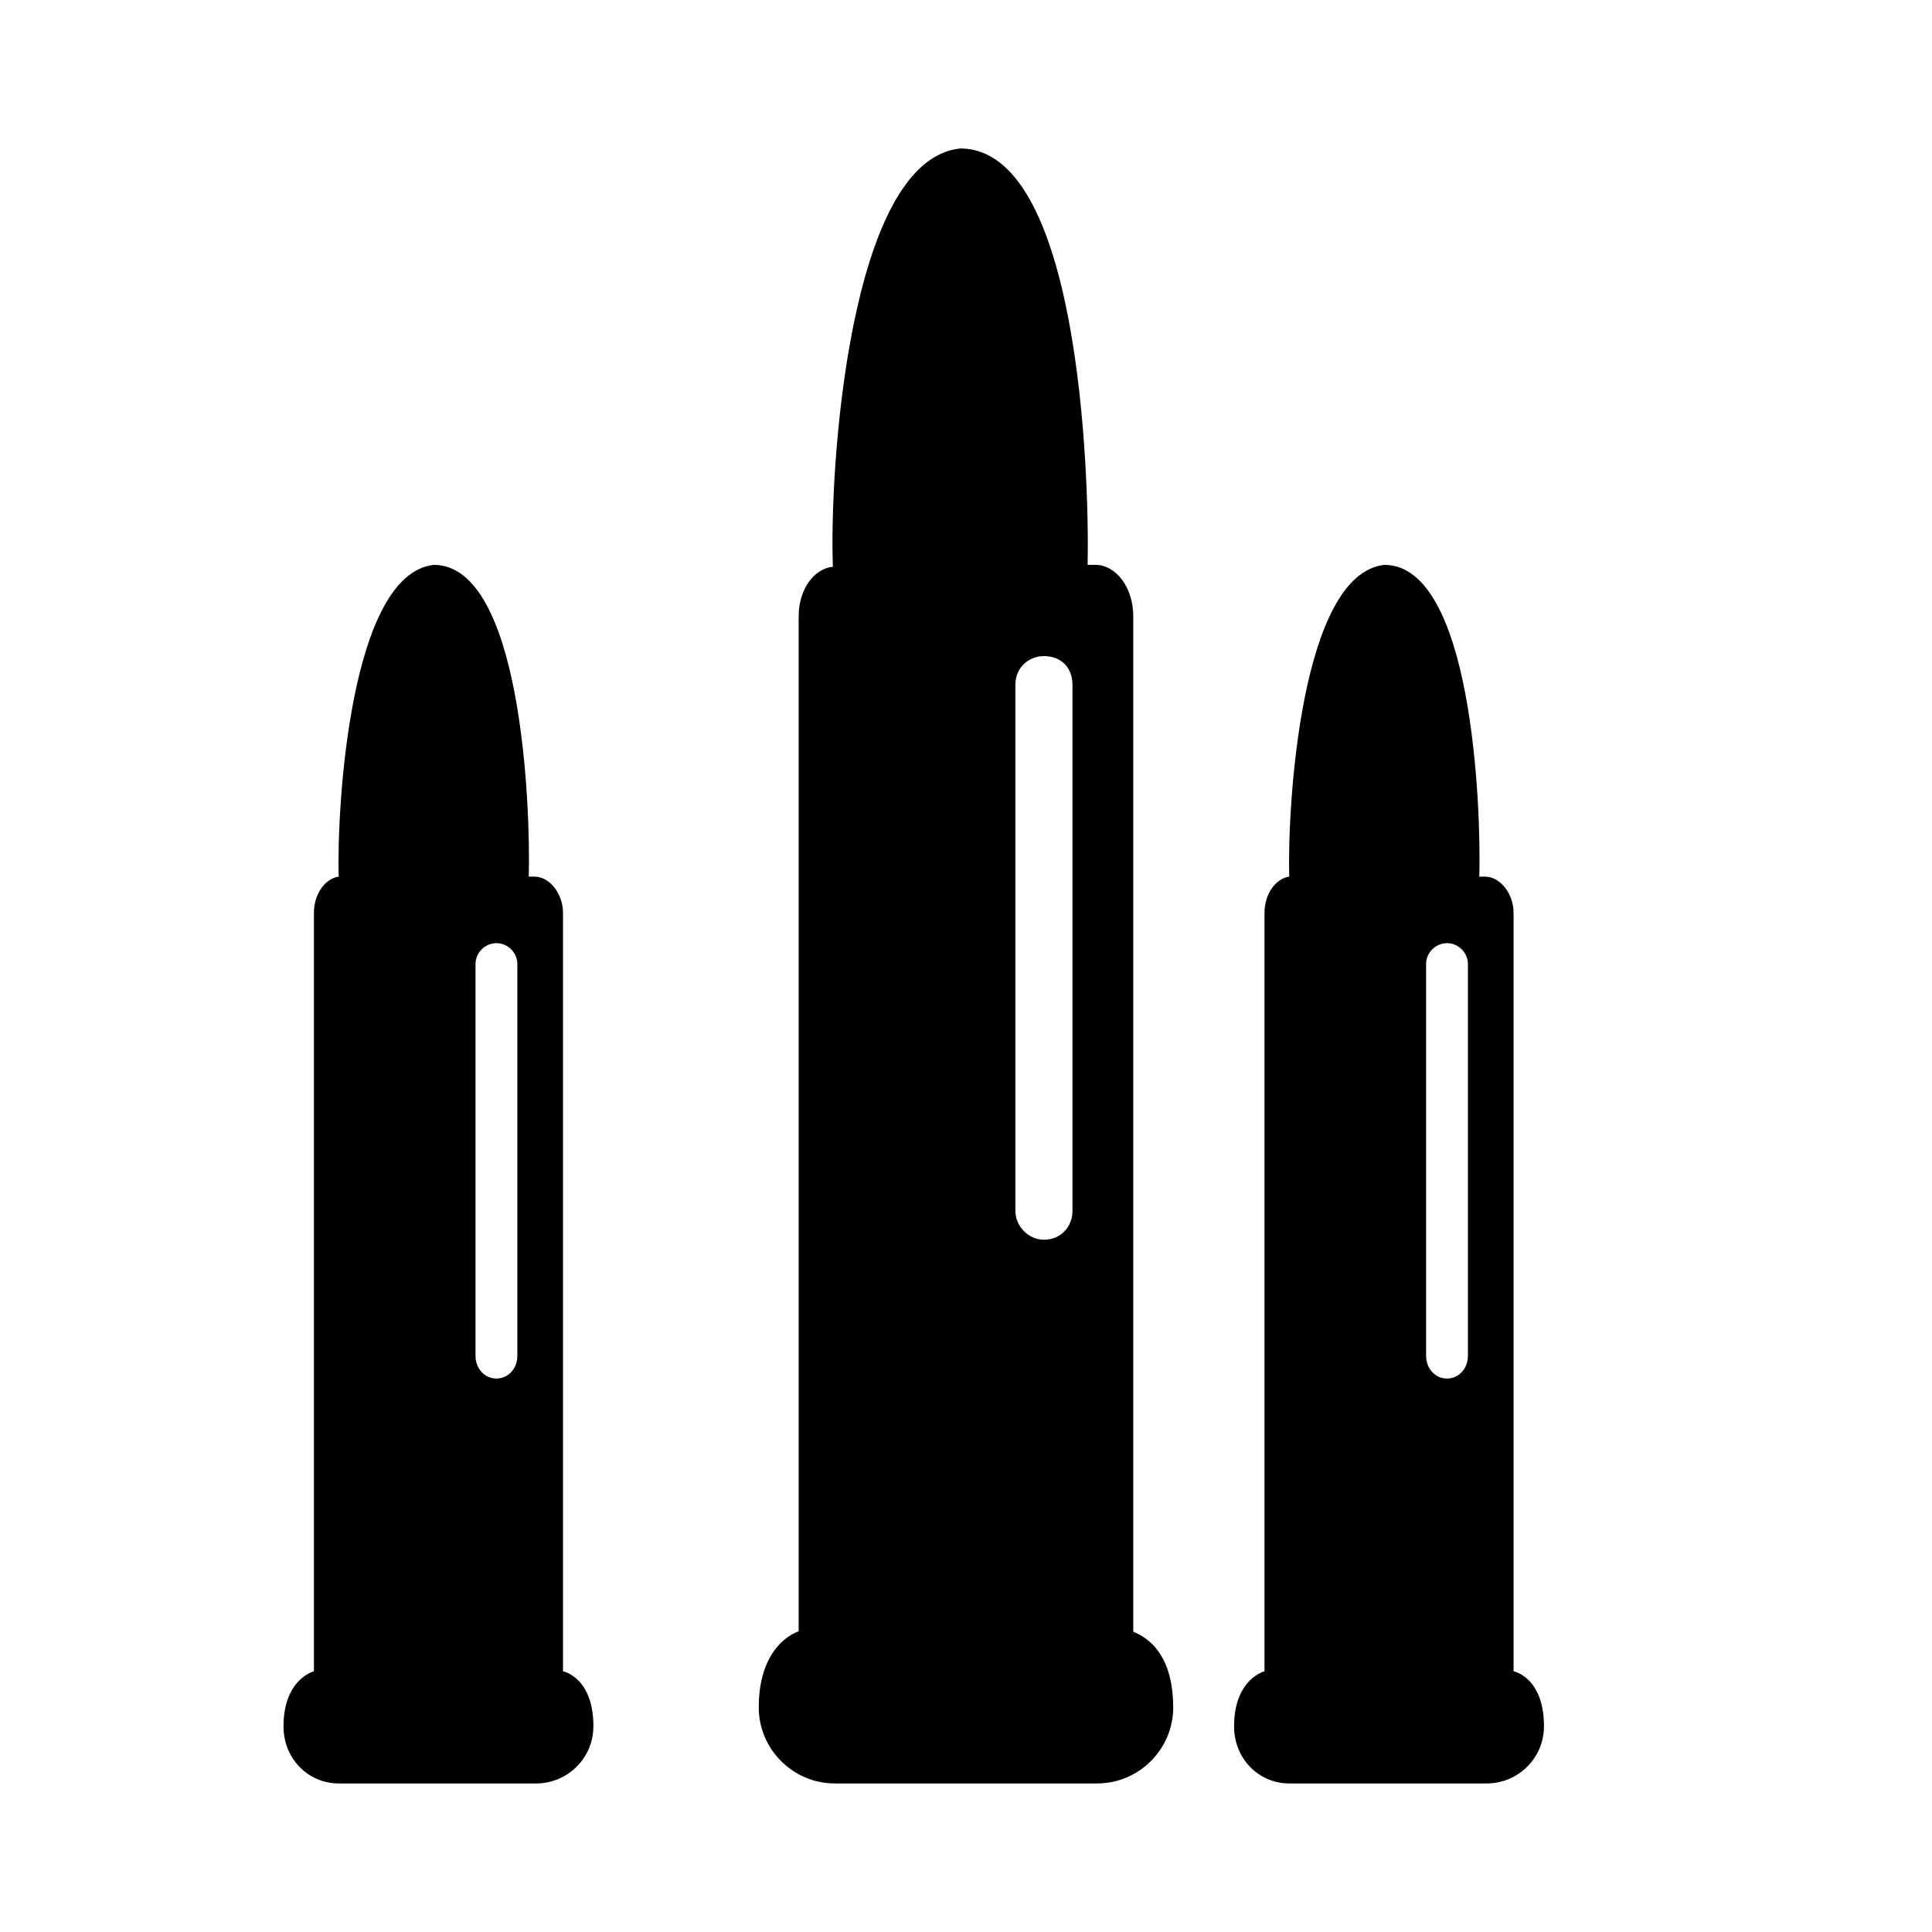
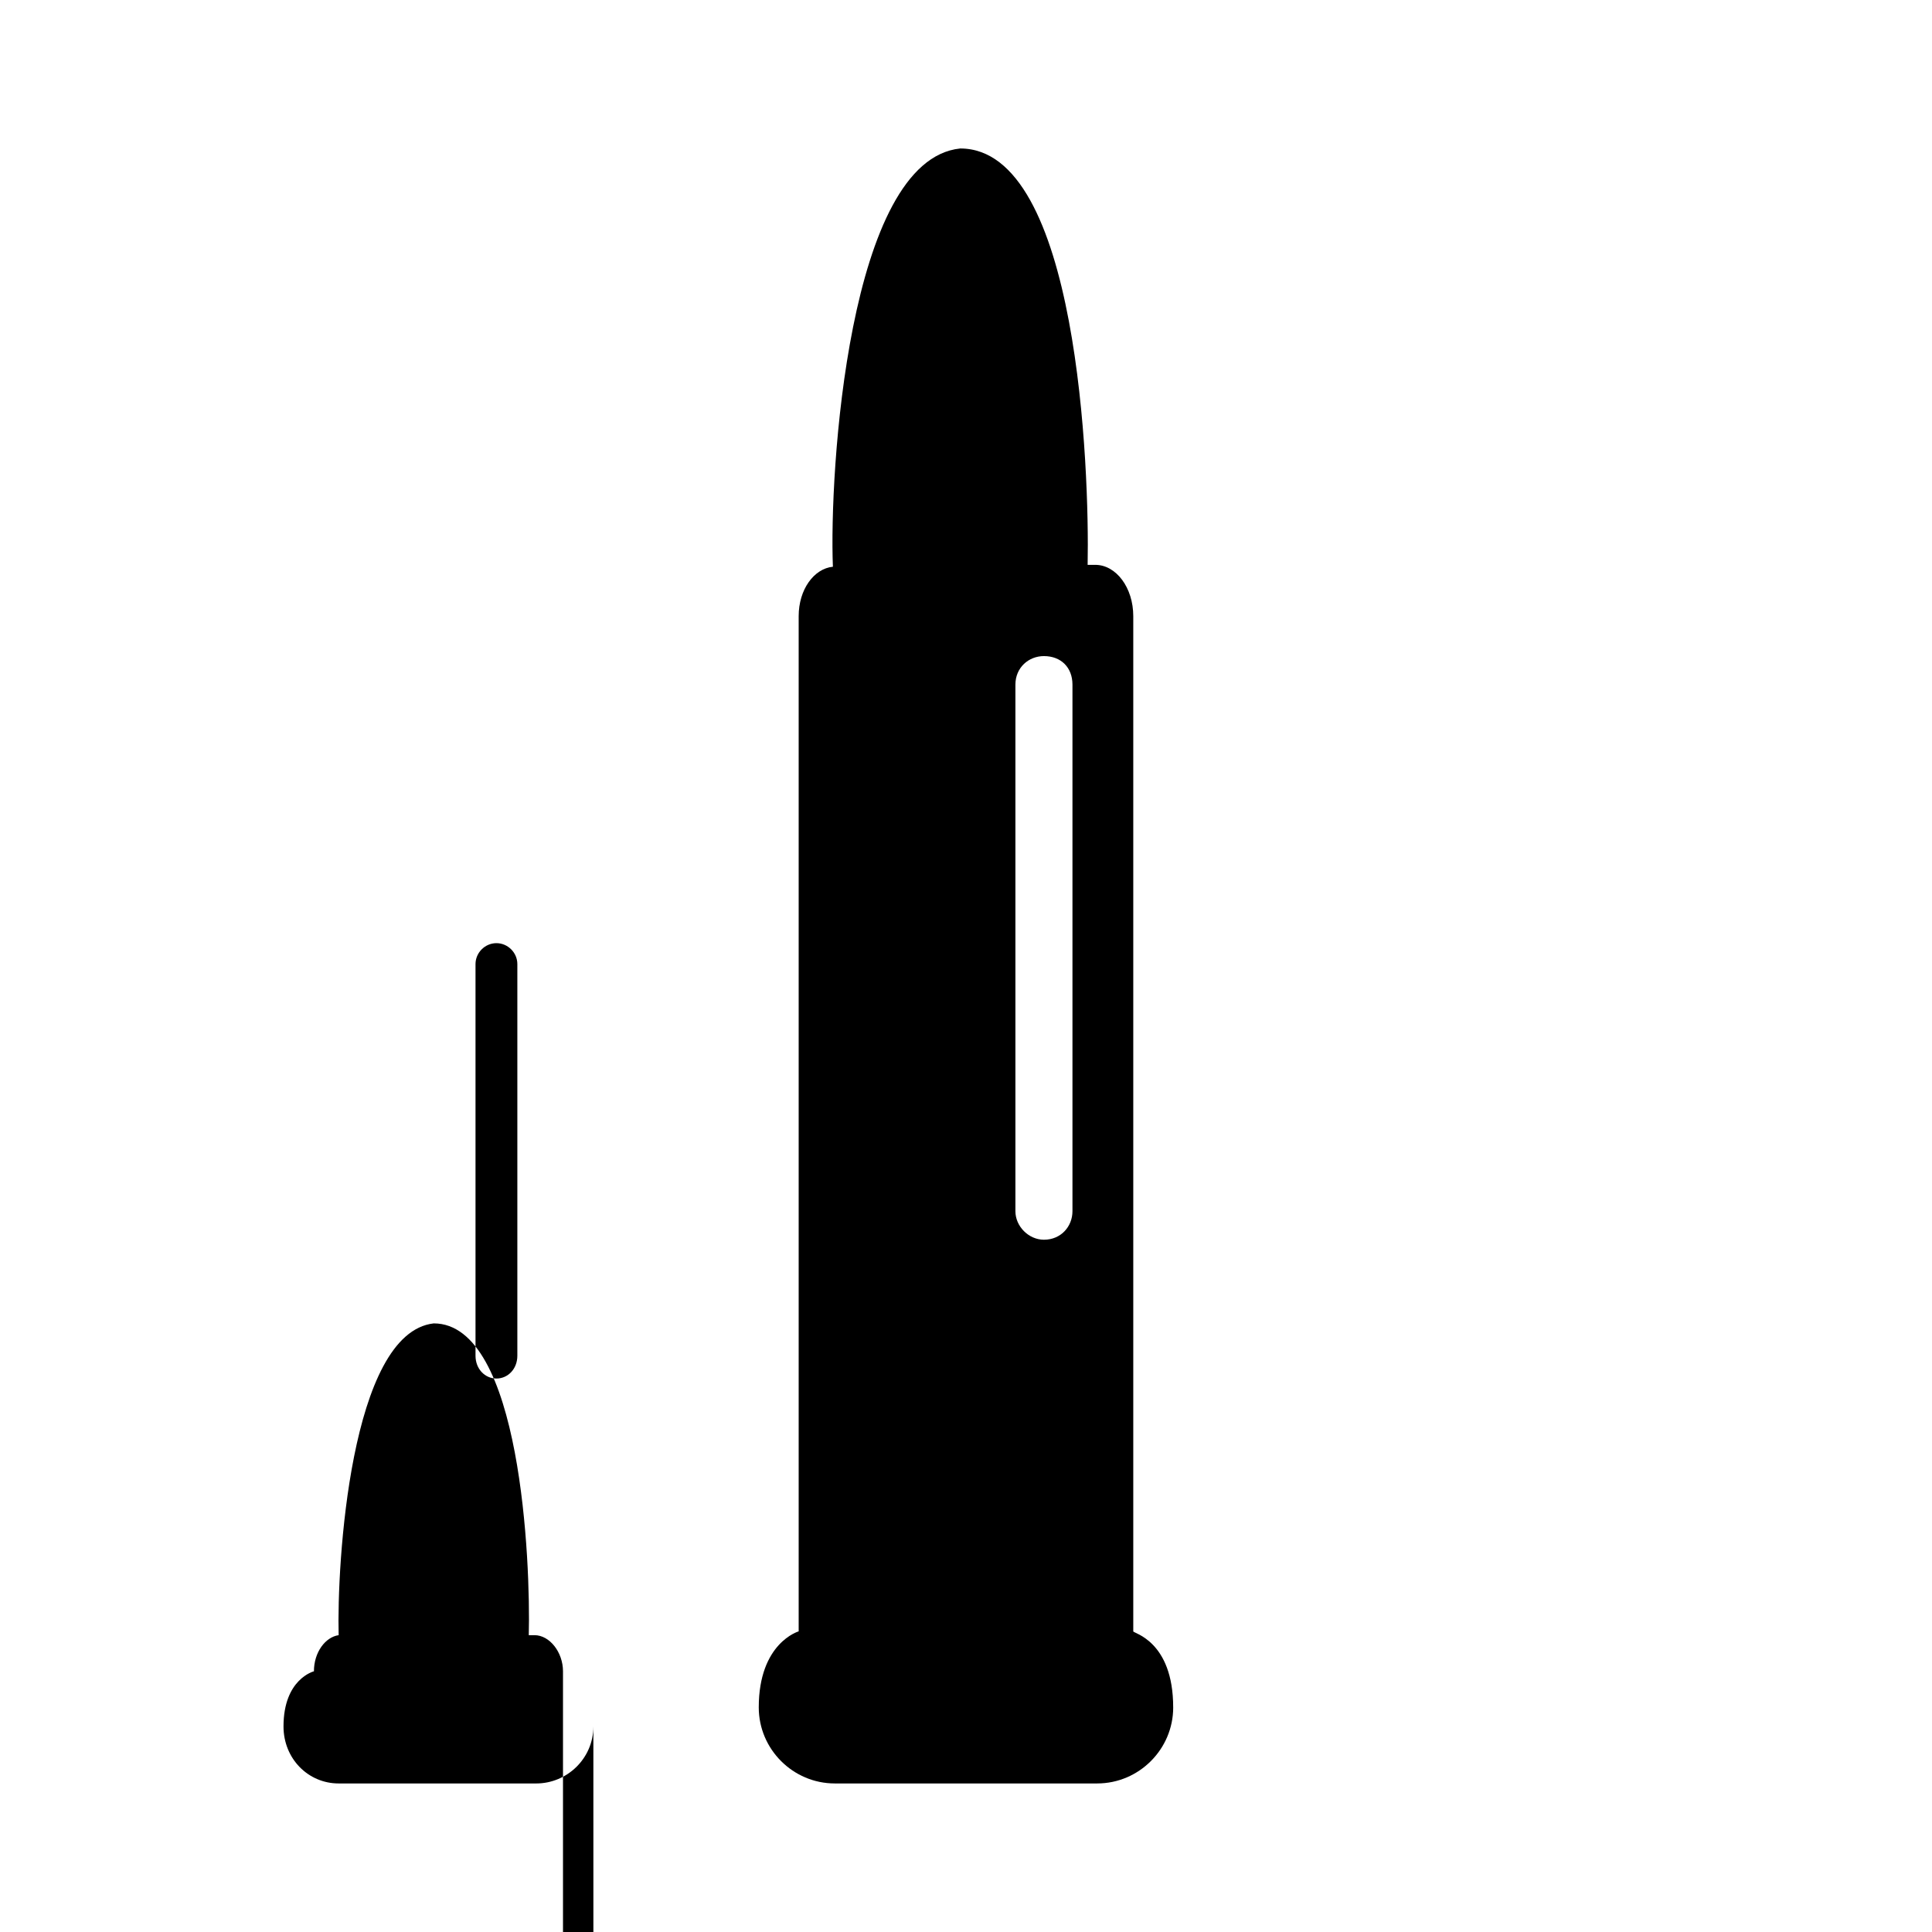
<svg xmlns="http://www.w3.org/2000/svg" fill="#000000" width="800px" height="800px" version="1.1" viewBox="144 144 512 512">
  <g fill-rule="evenodd">
    <path d="m454.91 596.48c0 11.082-9.07 20.152-20.152 20.152h-69.527c-11.082 0-20.152-9.07-20.152-20.152 0-17.129 10.578-20.152 10.578-20.152v-269.04c0-7.055 4.031-12.594 9.07-13.098-1.008-24.688 4.031-107.82 33.754-110.84 31.234 0 34.258 85.145 33.754 110.34h2.016c5.543 0 10.078 6.047 10.078 13.602v269.04c0 0.504 10.578 2.519 10.578 20.152zm-41.816-271.05c0-4.535 3.527-7.559 7.559-7.559 4.535 0 7.559 3.023 7.559 7.559v139.55c0 4.031-3.023 7.559-7.559 7.559-4.031 0-7.559-3.527-7.559-7.559z" />
-     <path d="m553.16 601.52c0 8.566-7.055 15.113-15.113 15.113h-52.395c-8.062 0-14.609-6.551-14.609-15.113 0-12.594 8.062-14.609 8.062-14.609v-201.02c0-5.039 3.023-9.07 6.551-9.574-0.504-18.641 3.023-80.105 25.191-82.625 23.176 0 25.695 63.48 25.191 82.625h1.512c4.031 0 7.559 4.535 7.559 9.574v201.02s8.062 1.512 8.062 14.609zm-31.234-202.03c0-3.023 2.519-5.543 5.543-5.543 3.023 0 5.543 2.519 5.543 5.543v103.79c0 3.527-2.519 6.047-5.543 6.047-3.023 0-5.543-2.519-5.543-6.047z" />
-     <path d="m301.25 601.52c0 8.566-7.055 15.113-15.113 15.113h-52.395c-8.062 0-14.609-6.551-14.609-15.113 0-12.594 8.062-14.609 8.062-14.609v-201.02c0-5.039 3.023-9.07 6.551-9.574-0.504-18.641 3.023-80.105 25.191-82.625 23.176 0 25.695 63.48 25.191 82.625h1.512c4.031 0 7.559 4.535 7.559 9.574v201.02s8.062 1.512 8.062 14.609zm-31.234-202.03c0-3.023 2.519-5.543 5.543-5.543 3.023 0 5.543 2.519 5.543 5.543v103.79c0 3.527-2.519 6.047-5.543 6.047-3.023 0-5.543-2.519-5.543-6.047z" />
+     <path d="m301.25 601.52c0 8.566-7.055 15.113-15.113 15.113h-52.395c-8.062 0-14.609-6.551-14.609-15.113 0-12.594 8.062-14.609 8.062-14.609c0-5.039 3.023-9.07 6.551-9.574-0.504-18.641 3.023-80.105 25.191-82.625 23.176 0 25.695 63.48 25.191 82.625h1.512c4.031 0 7.559 4.535 7.559 9.574v201.02s8.062 1.512 8.062 14.609zm-31.234-202.03c0-3.023 2.519-5.543 5.543-5.543 3.023 0 5.543 2.519 5.543 5.543v103.79c0 3.527-2.519 6.047-5.543 6.047-3.023 0-5.543-2.519-5.543-6.047z" />
  </g>
</svg>